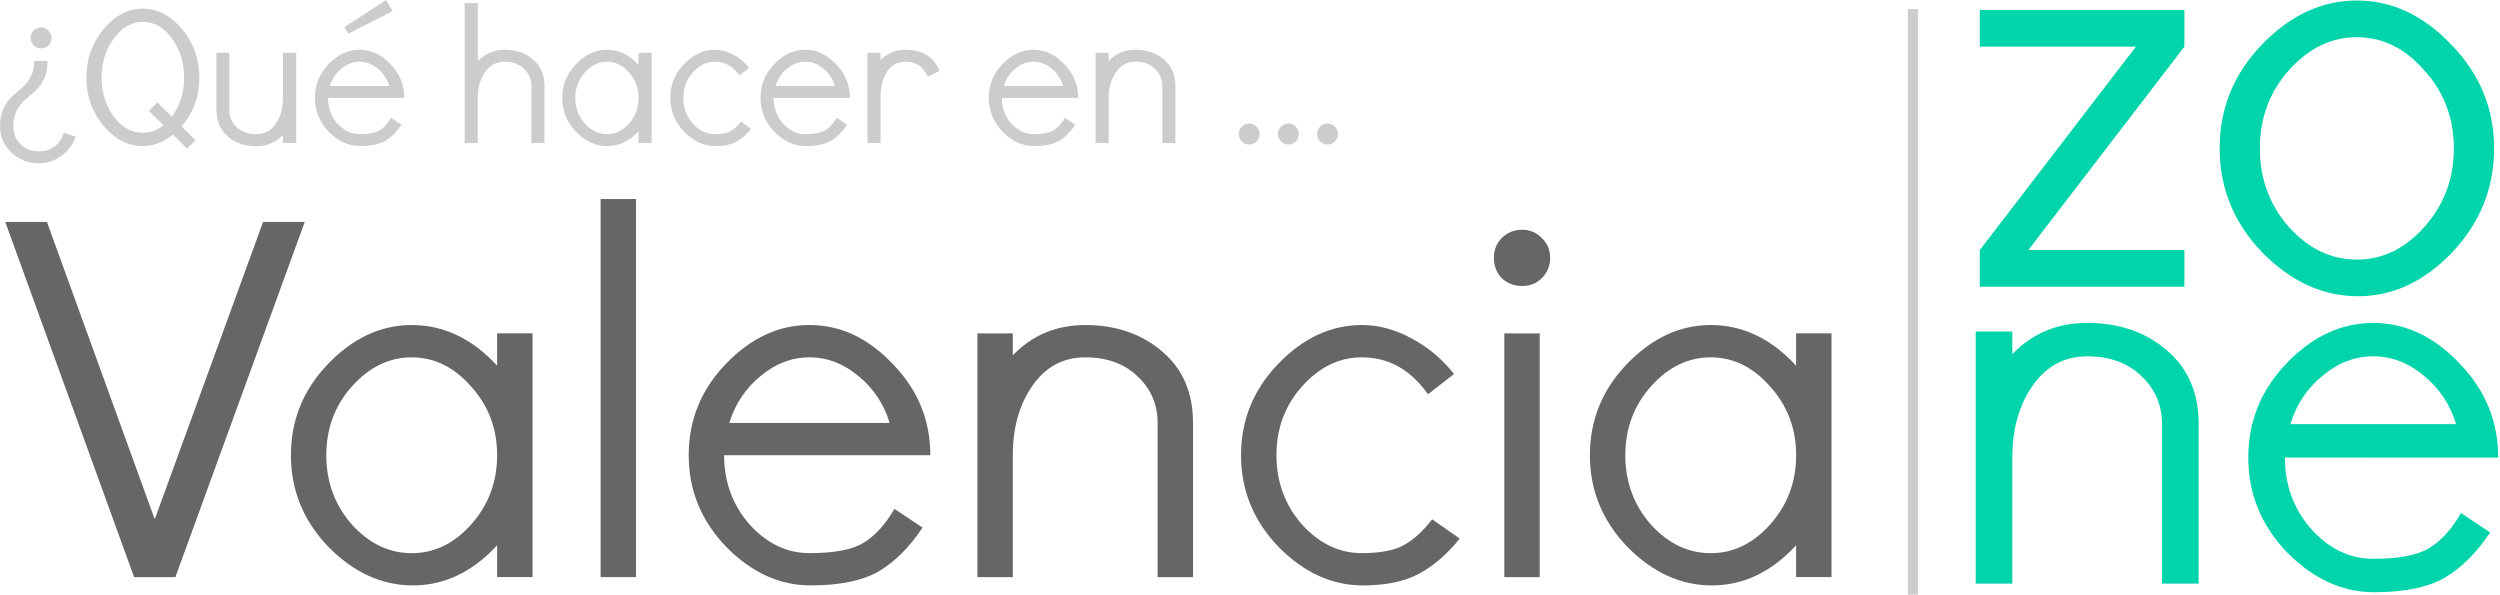
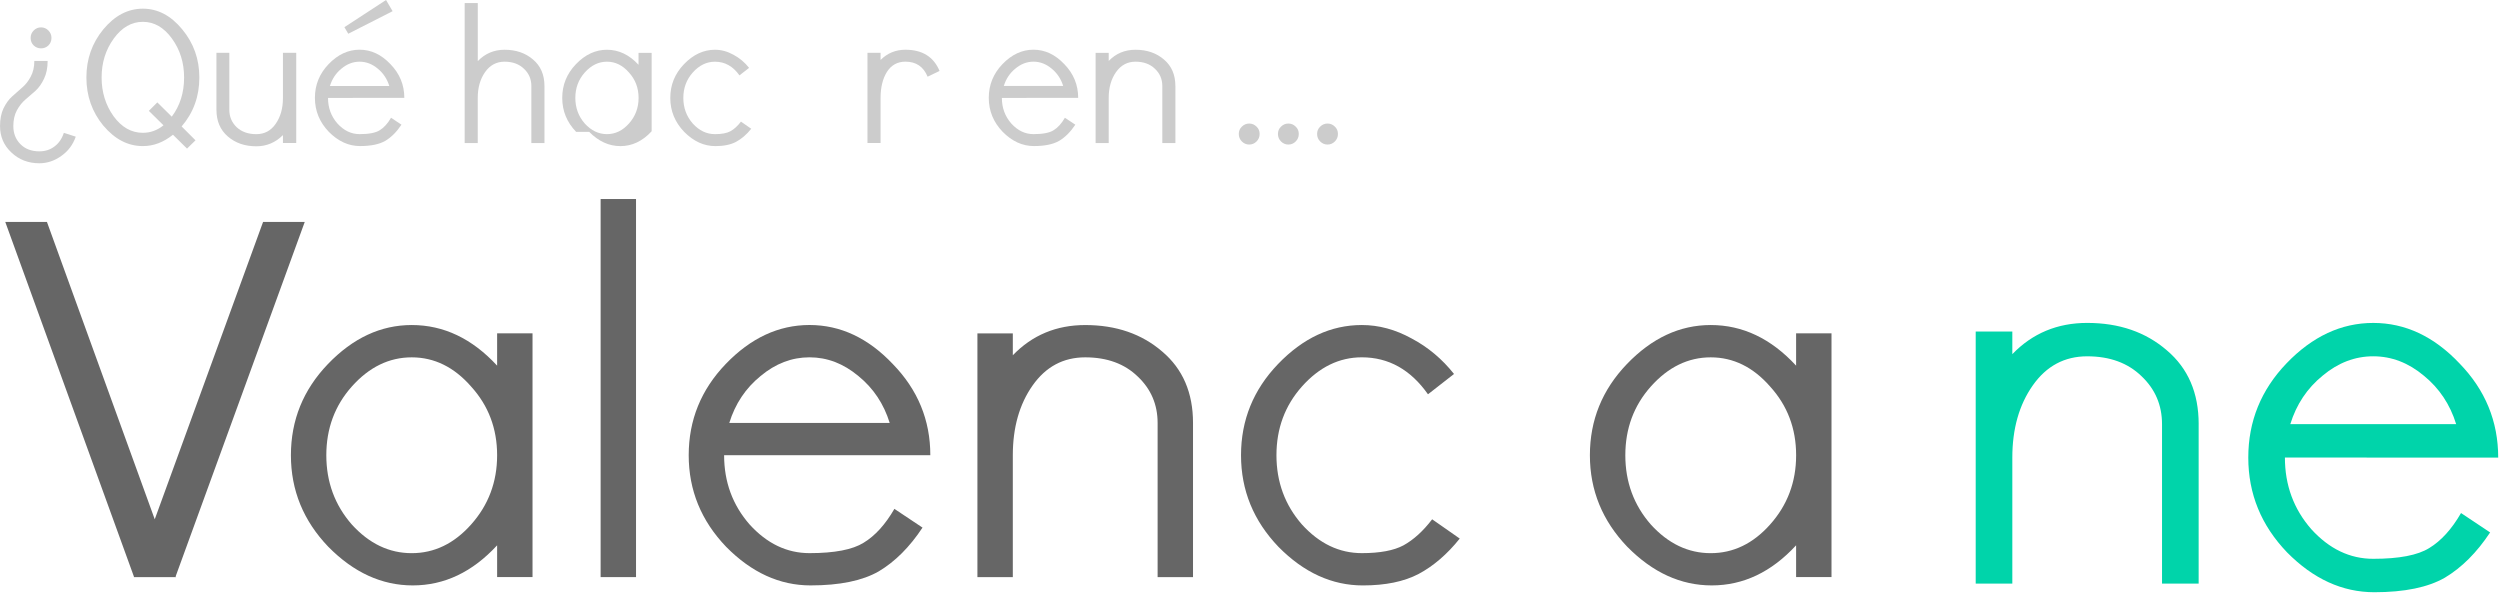
<svg xmlns="http://www.w3.org/2000/svg" xmlns:ns1="http://www.inkscape.org/namespaces/inkscape" xmlns:ns2="http://sodipodi.sourceforge.net/DTD/sodipodi-0.dtd" width="380.045" height="90.403" viewBox="0 0 100.554 23.919" version="1.1" id="svg2327" ns1:version="0.92.4 (5da689c313, 2019-01-14)" ns2:docname="valencia.svg">
  <defs id="defs2321" />
  <ns2:namedview id="base" pagecolor="#ffffff" bordercolor="#666666" borderopacity="1.0" ns1:pageopacity="0.0" ns1:pageshadow="2" ns1:zoom="1.24" ns1:cx="295.92474" ns1:cy="125.59864" ns1:document-units="px" ns1:current-layer="layer1" showgrid="false" fit-margin-top="0" fit-margin-left="0" fit-margin-right="0" fit-margin-bottom="0" units="px" ns1:window-width="1920" ns1:window-height="1017" ns1:window-x="-8" ns1:window-y="-8" ns1:window-maximized="1" />
  <g ns1:label="Capa 1" ns1:groupmode="layer" id="layer1" transform="translate(-12.744,-45.557)">
    <g aria-label="Valencia" style="font-style:normal;font-variant:normal;font-weight:normal;font-stretch:normal;font-size:20.946px;line-height:1.25;font-family:'Baskerville Old Face';-inkscape-font-specification:'Baskerville Old Face, Normal';font-variant-ligatures:normal;font-variant-caps:normal;font-variant-numeric:normal;font-feature-settings:normal;text-align:start;letter-spacing:0px;word-spacing:0px;writing-mode:lr-tb;text-anchor:start;fill:#666666;fill-opacity:1;stroke:none;stroke-width:1.122" id="text817-6-9-3-1">
      <path d="m 18.13,68.748 -5.174,-14.264 h 1.676 l 4.336,11.96 4.357,-11.96 h 1.676 l -5.195,14.264 0.021,0.021 h -1.697 z" style="fill:#666666;stroke-width:1.122" id="path874" />
      <path d="m 25.953,67.554 q -1.508,-1.571 -1.508,-3.687 0,-2.116 1.487,-3.666 1.508,-1.571 3.372,-1.571 1.927,0 3.435,1.634 v -1.299 h 1.424 v 9.803 h -1.424 v -1.278 q -1.487,1.613 -3.393,1.613 -1.864,0 -3.393,-1.55 z M 26.895,61.103 q -1.026,1.152 -1.026,2.765 0,1.613 1.026,2.786 1.047,1.152 2.409,1.152 1.362,0 2.388,-1.152 1.047,-1.173 1.047,-2.786 0,-1.613 -1.047,-2.765 -1.026,-1.173 -2.388,-1.173 -1.362,0 -2.409,1.173 z" style="fill:#666666;stroke-width:1.122" id="path876" />
      <path d="M 36.902,68.769 V 53.562 h 1.424 v 15.207 z" style="fill:#666666;stroke-width:1.122" id="path878" />
      <path d="m 41.869,63.867 q 0,1.613 1.026,2.786 1.047,1.152 2.409,1.152 1.508,0 2.178,-0.419 0.691,-0.419 1.236,-1.362 l 1.131,0.754 q -0.775,1.173 -1.759,1.759 -0.984,0.566 -2.744,0.566 -1.864,0 -3.393,-1.55 -1.508,-1.571 -1.508,-3.687 0,-2.116 1.487,-3.666 1.508,-1.571 3.372,-1.571 1.864,0 3.351,1.571 1.508,1.55 1.508,3.666 z m 0.209,-1.299 h 6.451 q -0.356,-1.152 -1.257,-1.885 -0.901,-0.754 -1.969,-0.754 -1.068,0 -1.969,0.754 -0.901,0.733 -1.257,1.885 z" style="fill:#666666;stroke-width:1.122" id="path880" />
      <path d="m 60.729,62.569 v 6.2 h -1.424 v -6.2 q 0,-1.11 -0.796,-1.864 -0.796,-0.775 -2.116,-0.775 -1.32,0 -2.116,1.131 -0.796,1.131 -0.796,2.807 v 4.901 h -1.424 v -9.803 h 1.424 v 0.88 q 1.173,-1.215 2.912,-1.215 1.864,0 3.1,1.068 1.236,1.047 1.236,2.87 z" style="fill:#666666;stroke-width:1.122" id="path882" />
      <path d="m 71.457,67.219 q -0.754,0.943 -1.655,1.424 -0.88,0.461 -2.241,0.461 -1.864,0 -3.393,-1.55 -1.508,-1.571 -1.508,-3.687 0,-2.116 1.487,-3.666 1.508,-1.571 3.372,-1.571 1.026,0 2.011,0.545 0.984,0.524 1.697,1.424 l -1.047,0.817 q -1.047,-1.487 -2.66,-1.487 -1.362,0 -2.409,1.173 -1.026,1.152 -1.026,2.765 0,1.613 1.026,2.786 1.047,1.152 2.409,1.152 1.089,0 1.676,-0.314 0.607,-0.335 1.152,-1.047 z" style="fill:#666666;stroke-width:1.122" id="path884" />
-       <path d="m 73.145,56.746 q -0.314,-0.335 -0.314,-0.817 0,-0.482 0.314,-0.796 0.335,-0.335 0.817,-0.335 0.482,0 0.796,0.335 0.335,0.314 0.335,0.796 0,0.482 -0.335,0.817 -0.314,0.314 -0.796,0.314 -0.482,0 -0.817,-0.314 z m 0.105,12.023 v -9.803 h 1.424 v 9.803 z" style="fill:#666666;stroke-width:1.122" id="path886" />
      <path d="m 78.2,67.554 q -1.508,-1.571 -1.508,-3.687 0,-2.116 1.487,-3.666 1.508,-1.571 3.372,-1.571 1.927,0 3.435,1.634 v -1.299 h 1.424 v 9.803 h -1.424 v -1.278 q -1.487,1.613 -3.393,1.613 -1.864,0 -3.393,-1.55 z m 0.943,-6.451 q -1.026,1.152 -1.026,2.765 0,1.613 1.026,2.786 1.047,1.152 2.409,1.152 1.362,0 2.388,-1.152 1.047,-1.173 1.047,-2.786 0,-1.613 -1.047,-2.765 -1.026,-1.173 -2.388,-1.173 -1.362,0 -2.409,1.173 z" style="fill:#666666;stroke-width:1.122" id="path888" />
    </g>
    <g transform="matrix(0.633,0,0,0.633,12.071,-63.746)" id="g1434-0-5-1" style="fill:#00d4aa">
      <g aria-label="zo" style="font-style:normal;font-variant:normal;font-weight:normal;font-stretch:normal;font-size:37.581px;line-height:1.25;font-family:'Baskerville Old Face';-inkscape-font-specification:'Baskerville Old Face, Normal';font-variant-ligatures:normal;font-variant-caps:normal;font-variant-numeric:normal;font-feature-settings:normal;text-align:start;letter-spacing:0px;word-spacing:0px;writing-mode:lr-tb;text-anchor:start;fill:#00d4aa;fill-opacity:1;stroke:none;stroke-width:2.013" id="text817-6-8-36-7-3">
-         <path d="m 126.86,175.638 v -2.33 h 13.003 v 2.33 l -9.921,12.928 h 9.921 v 2.33 h -13.003 v -2.33 l 9.921,-12.928 z" style="font-style:normal;font-variant:normal;font-weight:normal;font-stretch:normal;font-size:37.581px;font-family:'Didact Gothic';-inkscape-font-specification:'Didact Gothic, Normal';font-variant-ligatures:normal;font-variant-caps:normal;font-variant-numeric:normal;font-feature-settings:normal;text-align:start;writing-mode:lr-tb;text-anchor:start;fill:#00d4aa;stroke-width:2.013" id="path891" />
-         <path d="m 146.499,177.142 q -1.841,2.067 -1.841,4.961 0,2.894 1.841,4.998 1.879,2.067 4.322,2.067 2.443,0 4.284,-2.067 1.879,-2.105 1.879,-4.998 0,-2.894 -1.879,-4.961 -1.841,-2.105 -4.284,-2.105 -2.443,0 -4.322,2.105 z m -1.691,11.575 q -2.706,-2.819 -2.706,-6.614 0,-3.796 2.668,-6.577 2.706,-2.819 6.051,-2.819 3.345,0 6.013,2.819 2.706,2.781 2.706,6.577 0,3.796 -2.668,6.614 -2.668,2.781 -5.975,2.781 -3.345,0 -6.088,-2.781 z" style="font-style:normal;font-variant:normal;font-weight:normal;font-stretch:normal;font-size:37.581px;font-family:'Didact Gothic';-inkscape-font-specification:'Didact Gothic, Normal';font-variant-ligatures:normal;font-variant-caps:normal;font-variant-numeric:normal;font-feature-settings:normal;text-align:start;writing-mode:lr-tb;text-anchor:start;fill:#00d4aa;stroke-width:2.013" id="path893" />
-       </g>
+         </g>
      <g aria-label="ne" style="font-style:normal;font-variant:normal;font-weight:normal;font-stretch:normal;font-size:34.222px;line-height:1.25;font-family:'Baskerville Old Face';-inkscape-font-specification:'Baskerville Old Face, Normal';font-variant-ligatures:normal;font-variant-caps:normal;font-variant-numeric:normal;font-feature-settings:normal;text-align:start;letter-spacing:0px;word-spacing:0px;writing-mode:lr-tb;text-anchor:start;fill:#00d4aa;fill-opacity:1;stroke:none;stroke-width:1.833" id="text817-6-8-3-3-5-5">
        <path d="m 140.768,199.627 v 10.13 h -2.327 v -10.13 q 0,-1.814 -1.3,-3.046 -1.3,-1.266 -3.456,-1.266 -2.156,0 -3.456,1.848 -1.3,1.848 -1.3,4.586 v 8.008 h -2.327 v -16.016 h 2.327 v 1.437 q 1.916,-1.985 4.757,-1.985 3.046,0 5.065,1.745 2.019,1.711 2.019,4.688 z" style="font-style:normal;font-variant:normal;font-weight:normal;font-stretch:normal;font-size:34.222px;font-family:'Didact Gothic';-inkscape-font-specification:'Didact Gothic, Normal';font-variant-ligatures:normal;font-variant-caps:normal;font-variant-numeric:normal;font-feature-settings:normal;text-align:start;writing-mode:lr-tb;text-anchor:start;fill:#00d4aa;stroke-width:1.833" id="path896" />
        <path d="m 146.249,201.748 q 0,2.635 1.677,4.552 1.711,1.882 3.936,1.882 2.464,0 3.559,-0.684 1.129,-0.684 2.019,-2.224 l 1.848,1.232 q -1.266,1.916 -2.875,2.875 -1.608,0.924 -4.483,0.924 -3.046,0 -5.544,-2.532 -2.464,-2.567 -2.464,-6.023 0,-3.456 2.43,-5.989 2.464,-2.567 5.51,-2.567 3.046,0 5.476,2.567 2.464,2.532 2.464,5.989 z m 0.342,-2.122 h 10.54 q -0.582,-1.882 -2.053,-3.08 -1.472,-1.232 -3.217,-1.232 -1.745,0 -3.217,1.232 -1.472,1.198 -2.053,3.08 z" style="font-style:normal;font-variant:normal;font-weight:normal;font-stretch:normal;font-size:34.222px;font-family:'Didact Gothic';-inkscape-font-specification:'Didact Gothic, Normal';font-variant-ligatures:normal;font-variant-caps:normal;font-variant-numeric:normal;font-feature-settings:normal;text-align:start;writing-mode:lr-tb;text-anchor:start;fill:#00d4aa;stroke-width:1.833" id="path898" />
      </g>
    </g>
-     <path style="opacity:1;fill:#cccccc;fill-opacity:0.979;stroke:none;stroke-width:1.01;stroke-linecap:round;stroke-linejoin:miter;stroke-miterlimit:4;stroke-dasharray:none;stroke-dashoffset:0;stroke-opacity:1;paint-order:stroke fill markers" d="m 89.479,45.923 h 0.413 v 23.553 h -0.413 z" id="rect1518-8" />
    <g aria-label="¿Qué hacer en ... " style="font-style:normal;font-variant:normal;font-weight:normal;font-stretch:normal;font-size:7.753px;line-height:1.25;font-family:'Cooper Black';-inkscape-font-specification:'Cooper Black, Normal';font-variant-ligatures:normal;font-variant-caps:normal;font-variant-numeric:normal;font-feature-settings:normal;text-align:start;letter-spacing:0px;word-spacing:0px;writing-mode:lr-tb;text-anchor:start;fill:#cccccc;fill-opacity:1;stroke:none;stroke-width:0.415" id="text873-6-4-1-3">
      <path d="m 14.69,46.782 q 0.124,0.124 0.124,0.302 0,0.178 -0.124,0.302 -0.124,0.116 -0.295,0.116 -0.171,0 -0.295,-0.116 -0.124,-0.124 -0.124,-0.302 0,-0.178 0.124,-0.302 0.124,-0.124 0.295,-0.124 0.171,0 0.295,0.124 z m 1.101,4.272 q -0.171,0.488 -0.581,0.775 -0.411,0.295 -0.884,0.295 -0.667,0 -1.124,-0.434 -0.457,-0.426 -0.457,-1.062 0,-0.419 0.14,-0.713 0.147,-0.302 0.349,-0.481 0.202,-0.186 0.403,-0.357 0.202,-0.171 0.341,-0.434 0.147,-0.271 0.147,-0.636 h 0.535 q 0,0.419 -0.147,0.721 -0.14,0.295 -0.341,0.481 -0.202,0.178 -0.403,0.349 -0.202,0.171 -0.349,0.442 -0.14,0.264 -0.14,0.628 0,0.434 0.279,0.721 0.287,0.295 0.768,0.295 0.349,0 0.605,-0.194 0.264,-0.194 0.38,-0.55 z" style="font-style:normal;font-variant:normal;font-weight:normal;font-stretch:normal;font-size:7.753px;font-family:'Didact Gothic';-inkscape-font-specification:'Didact Gothic, Normal';font-variant-ligatures:normal;font-variant-caps:normal;font-variant-numeric:normal;font-feature-settings:normal;text-align:start;writing-mode:lr-tb;text-anchor:start;fill:#cccccc;stroke-width:0.415" id="path845" />
      <path d="m 16.901,50.612 q -0.682,-0.83 -0.682,-1.938 0,-1.109 0.682,-1.938 0.69,-0.83 1.589,-0.83 0.899,0 1.582,0.83 0.69,0.83 0.69,1.938 0,1.14 -0.713,1.969 l 0.558,0.558 -0.341,0.333 -0.566,-0.558 q -0.566,0.457 -1.209,0.457 -0.899,0 -1.589,-0.822 z m -0.07,-1.938 q 0,0.884 0.481,1.558 0.488,0.667 1.178,0.667 0.457,0 0.83,-0.302 l -0.589,-0.581 0.341,-0.341 0.581,0.574 q 0.496,-0.659 0.496,-1.574 0,-0.892 -0.488,-1.566 -0.488,-0.674 -1.171,-0.674 -0.682,0 -1.171,0.674 -0.488,0.674 -0.488,1.566 z" style="font-style:normal;font-variant:normal;font-weight:normal;font-stretch:normal;font-size:7.753px;font-family:'Didact Gothic';-inkscape-font-specification:'Didact Gothic, Normal';font-variant-ligatures:normal;font-variant-caps:normal;font-variant-numeric:normal;font-feature-settings:normal;text-align:start;writing-mode:lr-tb;text-anchor:start;fill:#cccccc;stroke-width:0.415" id="path847" />
      <path d="m 21.449,49.976 v -2.295 h 0.519 v 2.295 q 0,0.411 0.295,0.698 0.302,0.279 0.791,0.279 0.488,0 0.775,-0.411 0.295,-0.419 0.295,-1.039 v -1.822 h 0.535 v 3.628 H 24.124 V 50.991 q -0.45,0.45 -1.07,0.45 -0.69,0 -1.147,-0.395 -0.457,-0.395 -0.457,-1.07 z" style="font-style:normal;font-variant:normal;font-weight:normal;font-stretch:normal;font-size:7.753px;font-family:'Didact Gothic';-inkscape-font-specification:'Didact Gothic, Normal';font-variant-ligatures:normal;font-variant-caps:normal;font-variant-numeric:normal;font-feature-settings:normal;text-align:start;writing-mode:lr-tb;text-anchor:start;fill:#cccccc;stroke-width:0.415" id="path849" />
      <path d="m 26.596,46.65 1.675,-1.093 0.264,0.45 -1.783,0.907 z m -0.659,2.845 q 0,0.597 0.38,1.031 0.388,0.426 0.892,0.426 0.558,0 0.806,-0.155 0.256,-0.155 0.457,-0.504 l 0.419,0.279 q -0.287,0.434 -0.651,0.651 -0.364,0.209 -1.016,0.209 -0.69,0 -1.256,-0.574 -0.558,-0.581 -0.558,-1.364 0,-0.783 0.55,-1.357 0.558,-0.581 1.248,-0.581 0.69,0 1.24,0.581 0.558,0.574 0.558,1.357 z M 26.014,49.015 h 2.388 q -0.132,-0.426 -0.465,-0.698 -0.333,-0.279 -0.729,-0.279 -0.395,0 -0.729,0.279 -0.333,0.271 -0.465,0.698 z" style="font-style:normal;font-variant:normal;font-weight:normal;font-stretch:normal;font-size:7.753px;font-family:'Didact Gothic';-inkscape-font-specification:'Didact Gothic, Normal';font-variant-ligatures:normal;font-variant-caps:normal;font-variant-numeric:normal;font-feature-settings:normal;text-align:start;writing-mode:lr-tb;text-anchor:start;fill:#cccccc;stroke-width:0.415" id="path851" />
      <path d="m 34.643,49.015 v 2.295 H 34.116 V 49.015 q 0,-0.411 -0.295,-0.69 -0.295,-0.287 -0.783,-0.287 -0.488,0 -0.783,0.419 -0.295,0.419 -0.295,1.039 v 1.814 H 31.434 V 45.681 h 0.527 v 2.334 q 0.442,-0.457 1.078,-0.457 0.69,0 1.147,0.395 0.457,0.388 0.457,1.062 z" style="font-style:normal;font-variant:normal;font-weight:normal;font-stretch:normal;font-size:7.753px;font-family:'Didact Gothic';-inkscape-font-specification:'Didact Gothic, Normal';font-variant-ligatures:normal;font-variant-caps:normal;font-variant-numeric:normal;font-feature-settings:normal;text-align:start;writing-mode:lr-tb;text-anchor:start;fill:#cccccc;stroke-width:0.415" id="path853" />
-       <path d="m 35.916,50.86 q -0.558,-0.581 -0.558,-1.364 0,-0.783 0.55,-1.357 0.558,-0.581 1.248,-0.581 0.713,0 1.271,0.605 v -0.481 h 0.527 v 3.628 h -0.527 v -0.473 q -0.55,0.597 -1.256,0.597 -0.69,0 -1.256,-0.574 z m 0.349,-2.388 q -0.38,0.426 -0.38,1.023 0,0.597 0.38,1.031 0.388,0.426 0.892,0.426 0.504,0 0.884,-0.426 0.388,-0.434 0.388,-1.031 0,-0.597 -0.388,-1.023 -0.38,-0.434 -0.884,-0.434 -0.504,0 -0.892,0.434 z" style="font-style:normal;font-variant:normal;font-weight:normal;font-stretch:normal;font-size:7.753px;font-family:'Didact Gothic';-inkscape-font-specification:'Didact Gothic, Normal';font-variant-ligatures:normal;font-variant-caps:normal;font-variant-numeric:normal;font-feature-settings:normal;text-align:start;writing-mode:lr-tb;text-anchor:start;fill:#cccccc;stroke-width:0.415" id="path855" />
+       <path d="m 35.916,50.86 q -0.558,-0.581 -0.558,-1.364 0,-0.783 0.55,-1.357 0.558,-0.581 1.248,-0.581 0.713,0 1.271,0.605 v -0.481 h 0.527 v 3.628 v -0.473 q -0.55,0.597 -1.256,0.597 -0.69,0 -1.256,-0.574 z m 0.349,-2.388 q -0.38,0.426 -0.38,1.023 0,0.597 0.38,1.031 0.388,0.426 0.892,0.426 0.504,0 0.884,-0.426 0.388,-0.434 0.388,-1.031 0,-0.597 -0.388,-1.023 -0.38,-0.434 -0.884,-0.434 -0.504,0 -0.892,0.434 z" style="font-style:normal;font-variant:normal;font-weight:normal;font-stretch:normal;font-size:7.753px;font-family:'Didact Gothic';-inkscape-font-specification:'Didact Gothic, Normal';font-variant-ligatures:normal;font-variant-caps:normal;font-variant-numeric:normal;font-feature-settings:normal;text-align:start;writing-mode:lr-tb;text-anchor:start;fill:#cccccc;stroke-width:0.415" id="path855" />
      <path d="m 42.96,50.736 q -0.279,0.349 -0.612,0.527 -0.326,0.171 -0.83,0.171 -0.69,0 -1.256,-0.574 -0.558,-0.581 -0.558,-1.364 0,-0.783 0.55,-1.357 0.558,-0.581 1.248,-0.581 0.38,0 0.744,0.202 0.364,0.194 0.628,0.527 l -0.388,0.302 q -0.388,-0.55 -0.985,-0.55 -0.504,0 -0.892,0.434 -0.38,0.426 -0.38,1.023 0,0.597 0.38,1.031 0.388,0.426 0.892,0.426 0.403,0 0.62,-0.116 0.225,-0.124 0.426,-0.388 z" style="font-style:normal;font-variant:normal;font-weight:normal;font-stretch:normal;font-size:7.753px;font-family:'Didact Gothic';-inkscape-font-specification:'Didact Gothic, Normal';font-variant-ligatures:normal;font-variant-caps:normal;font-variant-numeric:normal;font-feature-settings:normal;text-align:start;writing-mode:lr-tb;text-anchor:start;fill:#cccccc;stroke-width:0.415" id="path857" />
-       <path d="m 43.86,49.495 q 0,0.597 0.38,1.031 0.388,0.426 0.892,0.426 0.558,0 0.806,-0.155 0.256,-0.155 0.457,-0.504 l 0.419,0.279 q -0.287,0.434 -0.651,0.651 -0.364,0.209 -1.016,0.209 -0.69,0 -1.256,-0.574 -0.558,-0.581 -0.558,-1.364 0,-0.783 0.55,-1.357 0.558,-0.581 1.248,-0.581 0.69,0 1.24,0.581 0.558,0.574 0.558,1.357 z m 0.078,-0.481 h 2.388 q -0.132,-0.426 -0.465,-0.698 -0.333,-0.279 -0.729,-0.279 -0.395,0 -0.729,0.279 -0.333,0.271 -0.465,0.698 z" style="font-style:normal;font-variant:normal;font-weight:normal;font-stretch:normal;font-size:7.753px;font-family:'Didact Gothic';-inkscape-font-specification:'Didact Gothic, Normal';font-variant-ligatures:normal;font-variant-caps:normal;font-variant-numeric:normal;font-feature-settings:normal;text-align:start;writing-mode:lr-tb;text-anchor:start;fill:#cccccc;stroke-width:0.415" id="path859" />
      <path d="m 50.054,48.642 q -0.248,-0.605 -0.892,-0.605 -0.481,0 -0.744,0.411 -0.256,0.411 -0.256,1.047 v 1.814 h -0.527 v -3.628 h 0.527 v 0.287 q 0.411,-0.411 1,-0.411 1.016,0 1.372,0.853 z" style="font-style:normal;font-variant:normal;font-weight:normal;font-stretch:normal;font-size:7.753px;font-family:'Didact Gothic';-inkscape-font-specification:'Didact Gothic, Normal';font-variant-ligatures:normal;font-variant-caps:normal;font-variant-numeric:normal;font-feature-settings:normal;text-align:start;writing-mode:lr-tb;text-anchor:start;fill:#cccccc;stroke-width:0.415" id="path861" />
      <path d="m 53.041,49.495 q 0,0.597 0.38,1.031 0.388,0.426 0.892,0.426 0.558,0 0.806,-0.155 0.256,-0.155 0.457,-0.504 l 0.419,0.279 q -0.287,0.434 -0.651,0.651 -0.364,0.209 -1.016,0.209 -0.69,0 -1.256,-0.574 -0.558,-0.581 -0.558,-1.364 0,-0.783 0.55,-1.357 0.558,-0.581 1.248,-0.581 0.69,0 1.24,0.581 0.558,0.574 0.558,1.357 z m 0.078,-0.481 h 2.388 q -0.132,-0.426 -0.465,-0.698 -0.333,-0.279 -0.729,-0.279 -0.395,0 -0.729,0.279 -0.333,0.271 -0.465,0.698 z" style="font-style:normal;font-variant:normal;font-weight:normal;font-stretch:normal;font-size:7.753px;font-family:'Didact Gothic';-inkscape-font-specification:'Didact Gothic, Normal';font-variant-ligatures:normal;font-variant-caps:normal;font-variant-numeric:normal;font-feature-settings:normal;text-align:start;writing-mode:lr-tb;text-anchor:start;fill:#cccccc;stroke-width:0.415" id="path863" />
      <path d="m 60.021,49.015 v 2.295 H 59.494 V 49.015 q 0,-0.411 -0.295,-0.69 -0.295,-0.287 -0.783,-0.287 -0.488,0 -0.783,0.419 -0.295,0.419 -0.295,1.039 v 1.814 h -0.527 v -3.628 h 0.527 v 0.326 q 0.434,-0.45 1.078,-0.45 0.69,0 1.147,0.395 0.457,0.388 0.457,1.062 z" style="font-style:normal;font-variant:normal;font-weight:normal;font-stretch:normal;font-size:7.753px;font-family:'Didact Gothic';-inkscape-font-specification:'Didact Gothic, Normal';font-variant-ligatures:normal;font-variant-caps:normal;font-variant-numeric:normal;font-feature-settings:normal;text-align:start;writing-mode:lr-tb;text-anchor:start;fill:#cccccc;stroke-width:0.415" id="path865" />
      <path d="m 62.694,51.247 q -0.124,-0.124 -0.124,-0.302 0,-0.178 0.124,-0.295 0.124,-0.124 0.295,-0.124 0.171,0 0.295,0.124 0.124,0.116 0.124,0.295 0,0.178 -0.124,0.302 -0.124,0.124 -0.295,0.124 -0.171,0 -0.295,-0.124 z" style="font-style:normal;font-variant:normal;font-weight:normal;font-stretch:normal;font-size:7.753px;font-family:'Didact Gothic';-inkscape-font-specification:'Didact Gothic, Normal';font-variant-ligatures:normal;font-variant-caps:normal;font-variant-numeric:normal;font-feature-settings:normal;text-align:start;writing-mode:lr-tb;text-anchor:start;fill:#cccccc;stroke-width:0.415" id="path867" />
      <path d="M 64.269,51.247 Q 64.145,51.123 64.145,50.945 q 0,-0.178 0.124,-0.295 0.124,-0.124 0.295,-0.124 0.171,0 0.295,0.124 0.124,0.116 0.124,0.295 0,0.178 -0.124,0.302 -0.124,0.124 -0.295,0.124 -0.171,0 -0.295,-0.124 z" style="font-style:normal;font-variant:normal;font-weight:normal;font-stretch:normal;font-size:7.753px;font-family:'Didact Gothic';-inkscape-font-specification:'Didact Gothic, Normal';font-variant-ligatures:normal;font-variant-caps:normal;font-variant-numeric:normal;font-feature-settings:normal;text-align:start;writing-mode:lr-tb;text-anchor:start;fill:#cccccc;stroke-width:0.415" id="path869" />
      <path d="m 65.844,51.247 q -0.124,-0.124 -0.124,-0.302 0,-0.178 0.124,-0.295 0.124,-0.124 0.295,-0.124 0.171,0 0.295,0.124 0.124,0.116 0.124,0.295 0,0.178 -0.124,0.302 -0.124,0.124 -0.295,0.124 -0.171,0 -0.295,-0.124 z" style="font-style:normal;font-variant:normal;font-weight:normal;font-stretch:normal;font-size:7.753px;font-family:'Didact Gothic';-inkscape-font-specification:'Didact Gothic, Normal';font-variant-ligatures:normal;font-variant-caps:normal;font-variant-numeric:normal;font-feature-settings:normal;text-align:start;writing-mode:lr-tb;text-anchor:start;fill:#cccccc;stroke-width:0.415" id="path871" />
    </g>
  </g>
</svg>